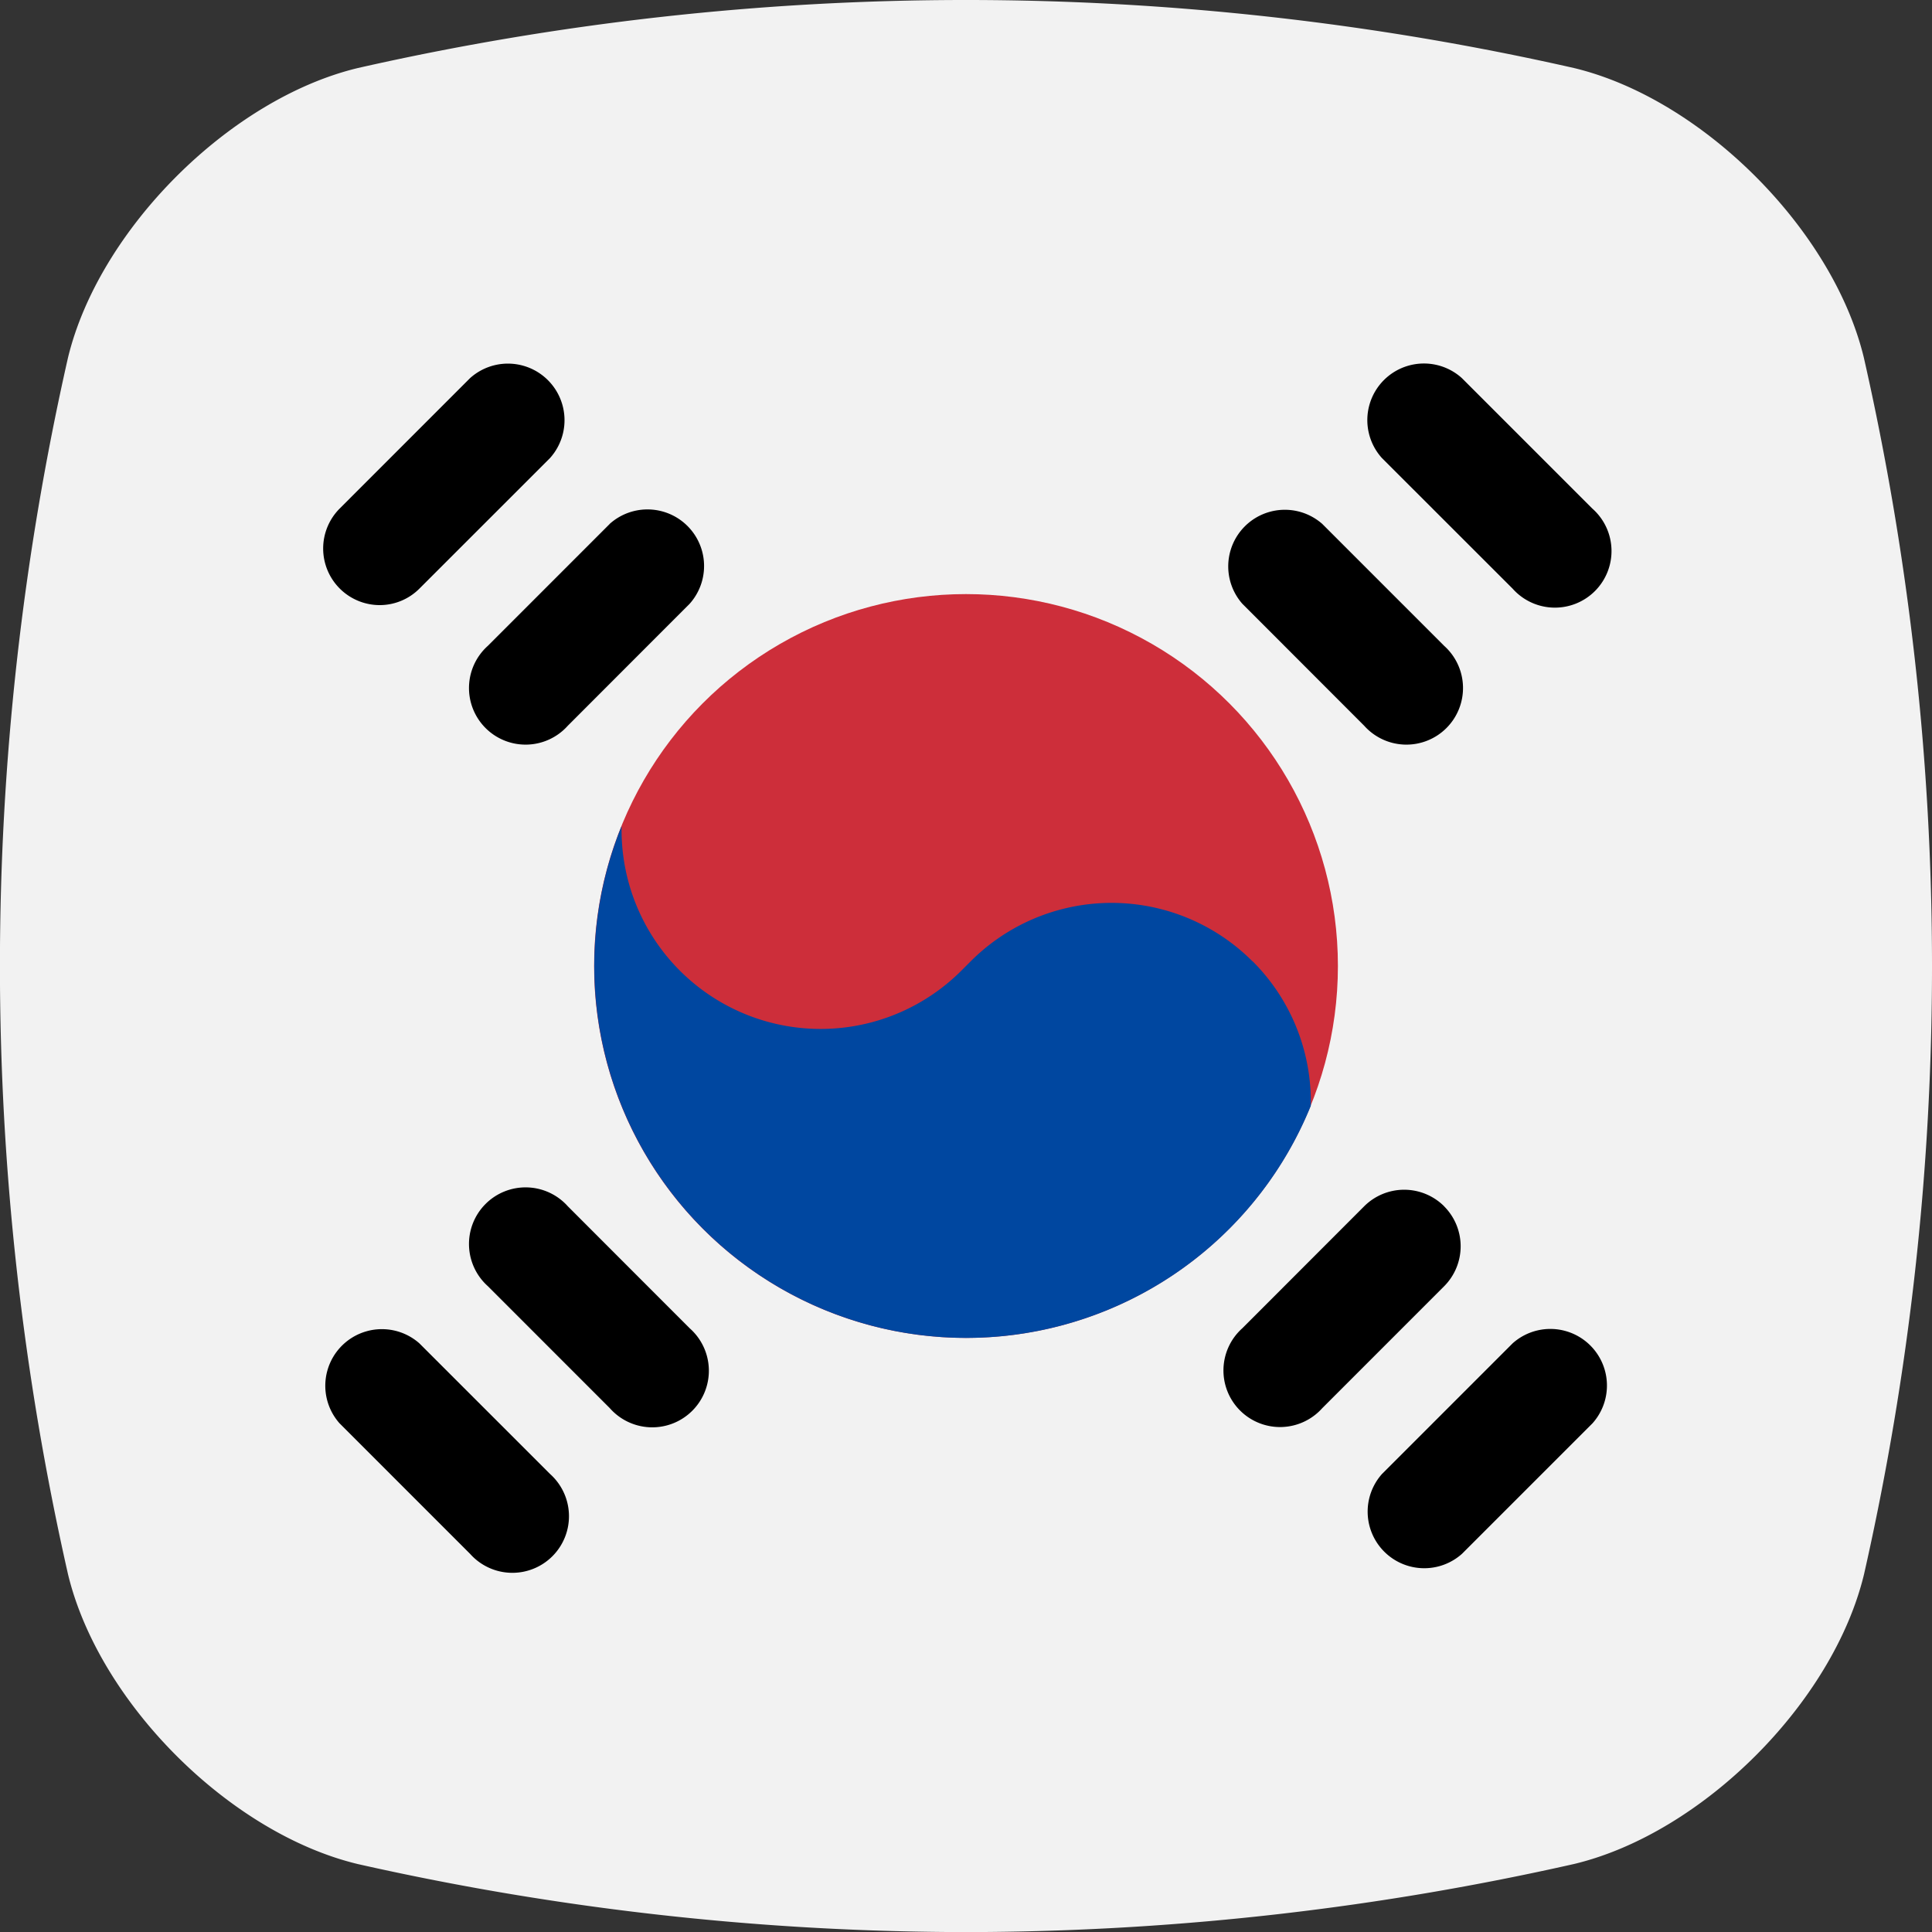
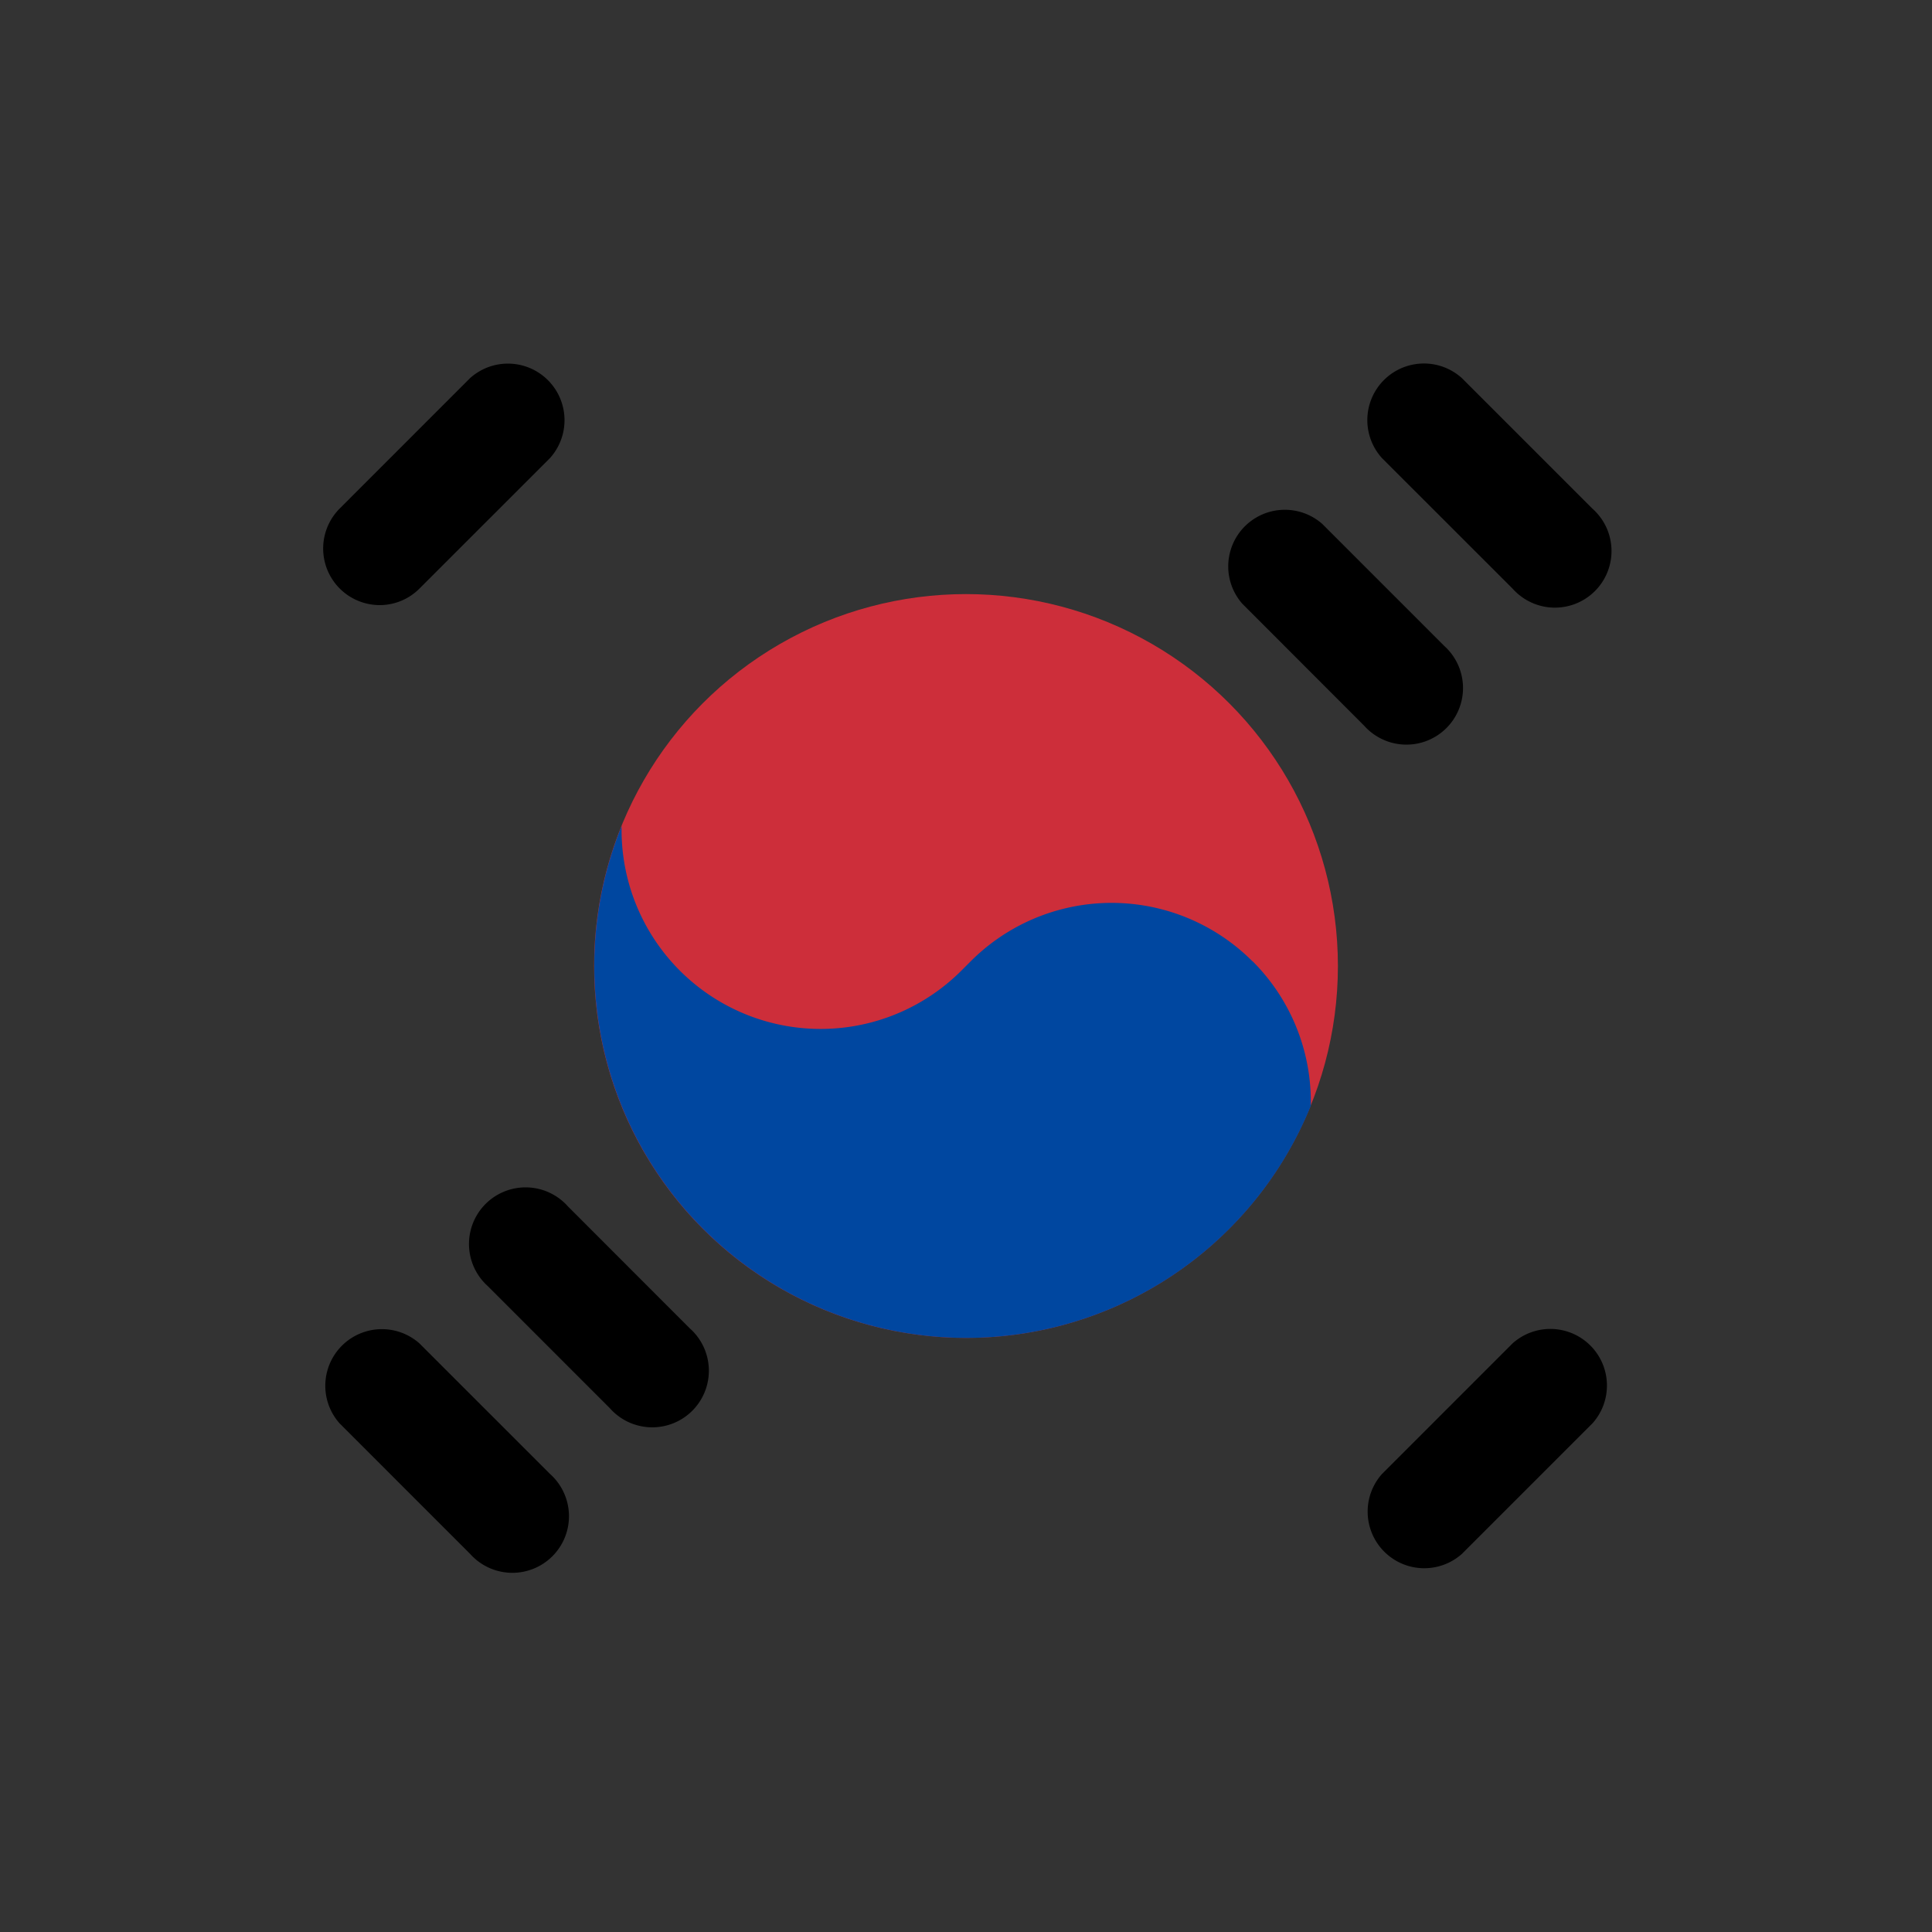
<svg xmlns="http://www.w3.org/2000/svg" viewBox="0 0 512 512">
  <rect x="0" y="0" width="512" height="512" fill="#333333" stroke="none" />
  <g id="Layer_2" data-name="Layer 2">
    <g id="Flag_rectangle_copy_6" data-name="Flag_rectangle copy 6">
      <g id="South_Korea" data-name="South Korea">
-         <path d="m494 417.14c-8.17 34-42.81 68.67-76.83 76.83a735 735 0 0 1 -156.17 18.03h-10a735.26 735.26 0 0 1 -156.15-18c-34-8.15-68.64-42.8-76.83-76.83a729.35 729.35 0 0 1 -.02-322.3c8.19-34 42.87-68.68 76.83-76.84a729.18 729.18 0 0 1 322.3 0c34 8.17 68.66 42.85 76.83 76.84a729.35 729.35 0 0 1 .04 322.27z" fill="#f2f2f2" />
        <circle cx="256" cy="256" fill="#cd2e3a" r="98.56" />
        <path d="m400.86 156a15 15 0 1 0 21.14-21.21l-34.6-34.6a15 15 0 0 0 -21.18 21.19z" />
        <path d="m361.53 192.33a15 15 0 1 0 21.18-21.18l-32.3-32.31a15 15 0 0 0 -21.18 21.16z" />
        <path d="m100.55 160.36a14.89 14.89 0 0 0 10.59-4.36l34.6-34.59a15 15 0 0 0 -21.18-21.19l-34.56 34.57a15 15 0 0 0 10.59 25.57z" />
-         <path d="m161.59 138.84-32.3 32.31a15 15 0 1 0 21.18 21.18l32.3-32.33a15 15 0 0 0 -21.18-21.18z" />
        <path d="m400.86 356-34.6 34.6a15 15 0 0 0 21.18 21.18l34.6-34.6a15 15 0 0 0 -21.18-21.18z" />
-         <path d="m382.71 319.67a15 15 0 0 0 -21.18 0l-32.3 32.33a15 15 0 1 0 21.18 21.18l32.3-32.31a15 15 0 0 0 0-21.18z" />
-         <path d="m111.14 356a15 15 0 0 0 -21.14 21.21l34.6 34.6a15 15 0 1 0 21.18-21.18z" />
+         <path d="m111.14 356a15 15 0 0 0 -21.14 21.21l34.6 34.6a15 15 0 1 0 21.18-21.18" />
        <path d="m150.47 319.67a15 15 0 1 0 -21.18 21.18l32.3 32.31a15 15 0 1 0 21.18-21.16z" />
        <path d="m331.89 254.73a52.76 52.76 0 0 0 -74.62 0l-2.54 2.54a52.75 52.75 0 0 1 -90-38.35 98.56 98.56 0 1 0 182.64 74.16 52.55 52.55 0 0 0 -15.43-38.35z" fill="#0047a0" />
      </g>
    </g>
  </g>
</svg>